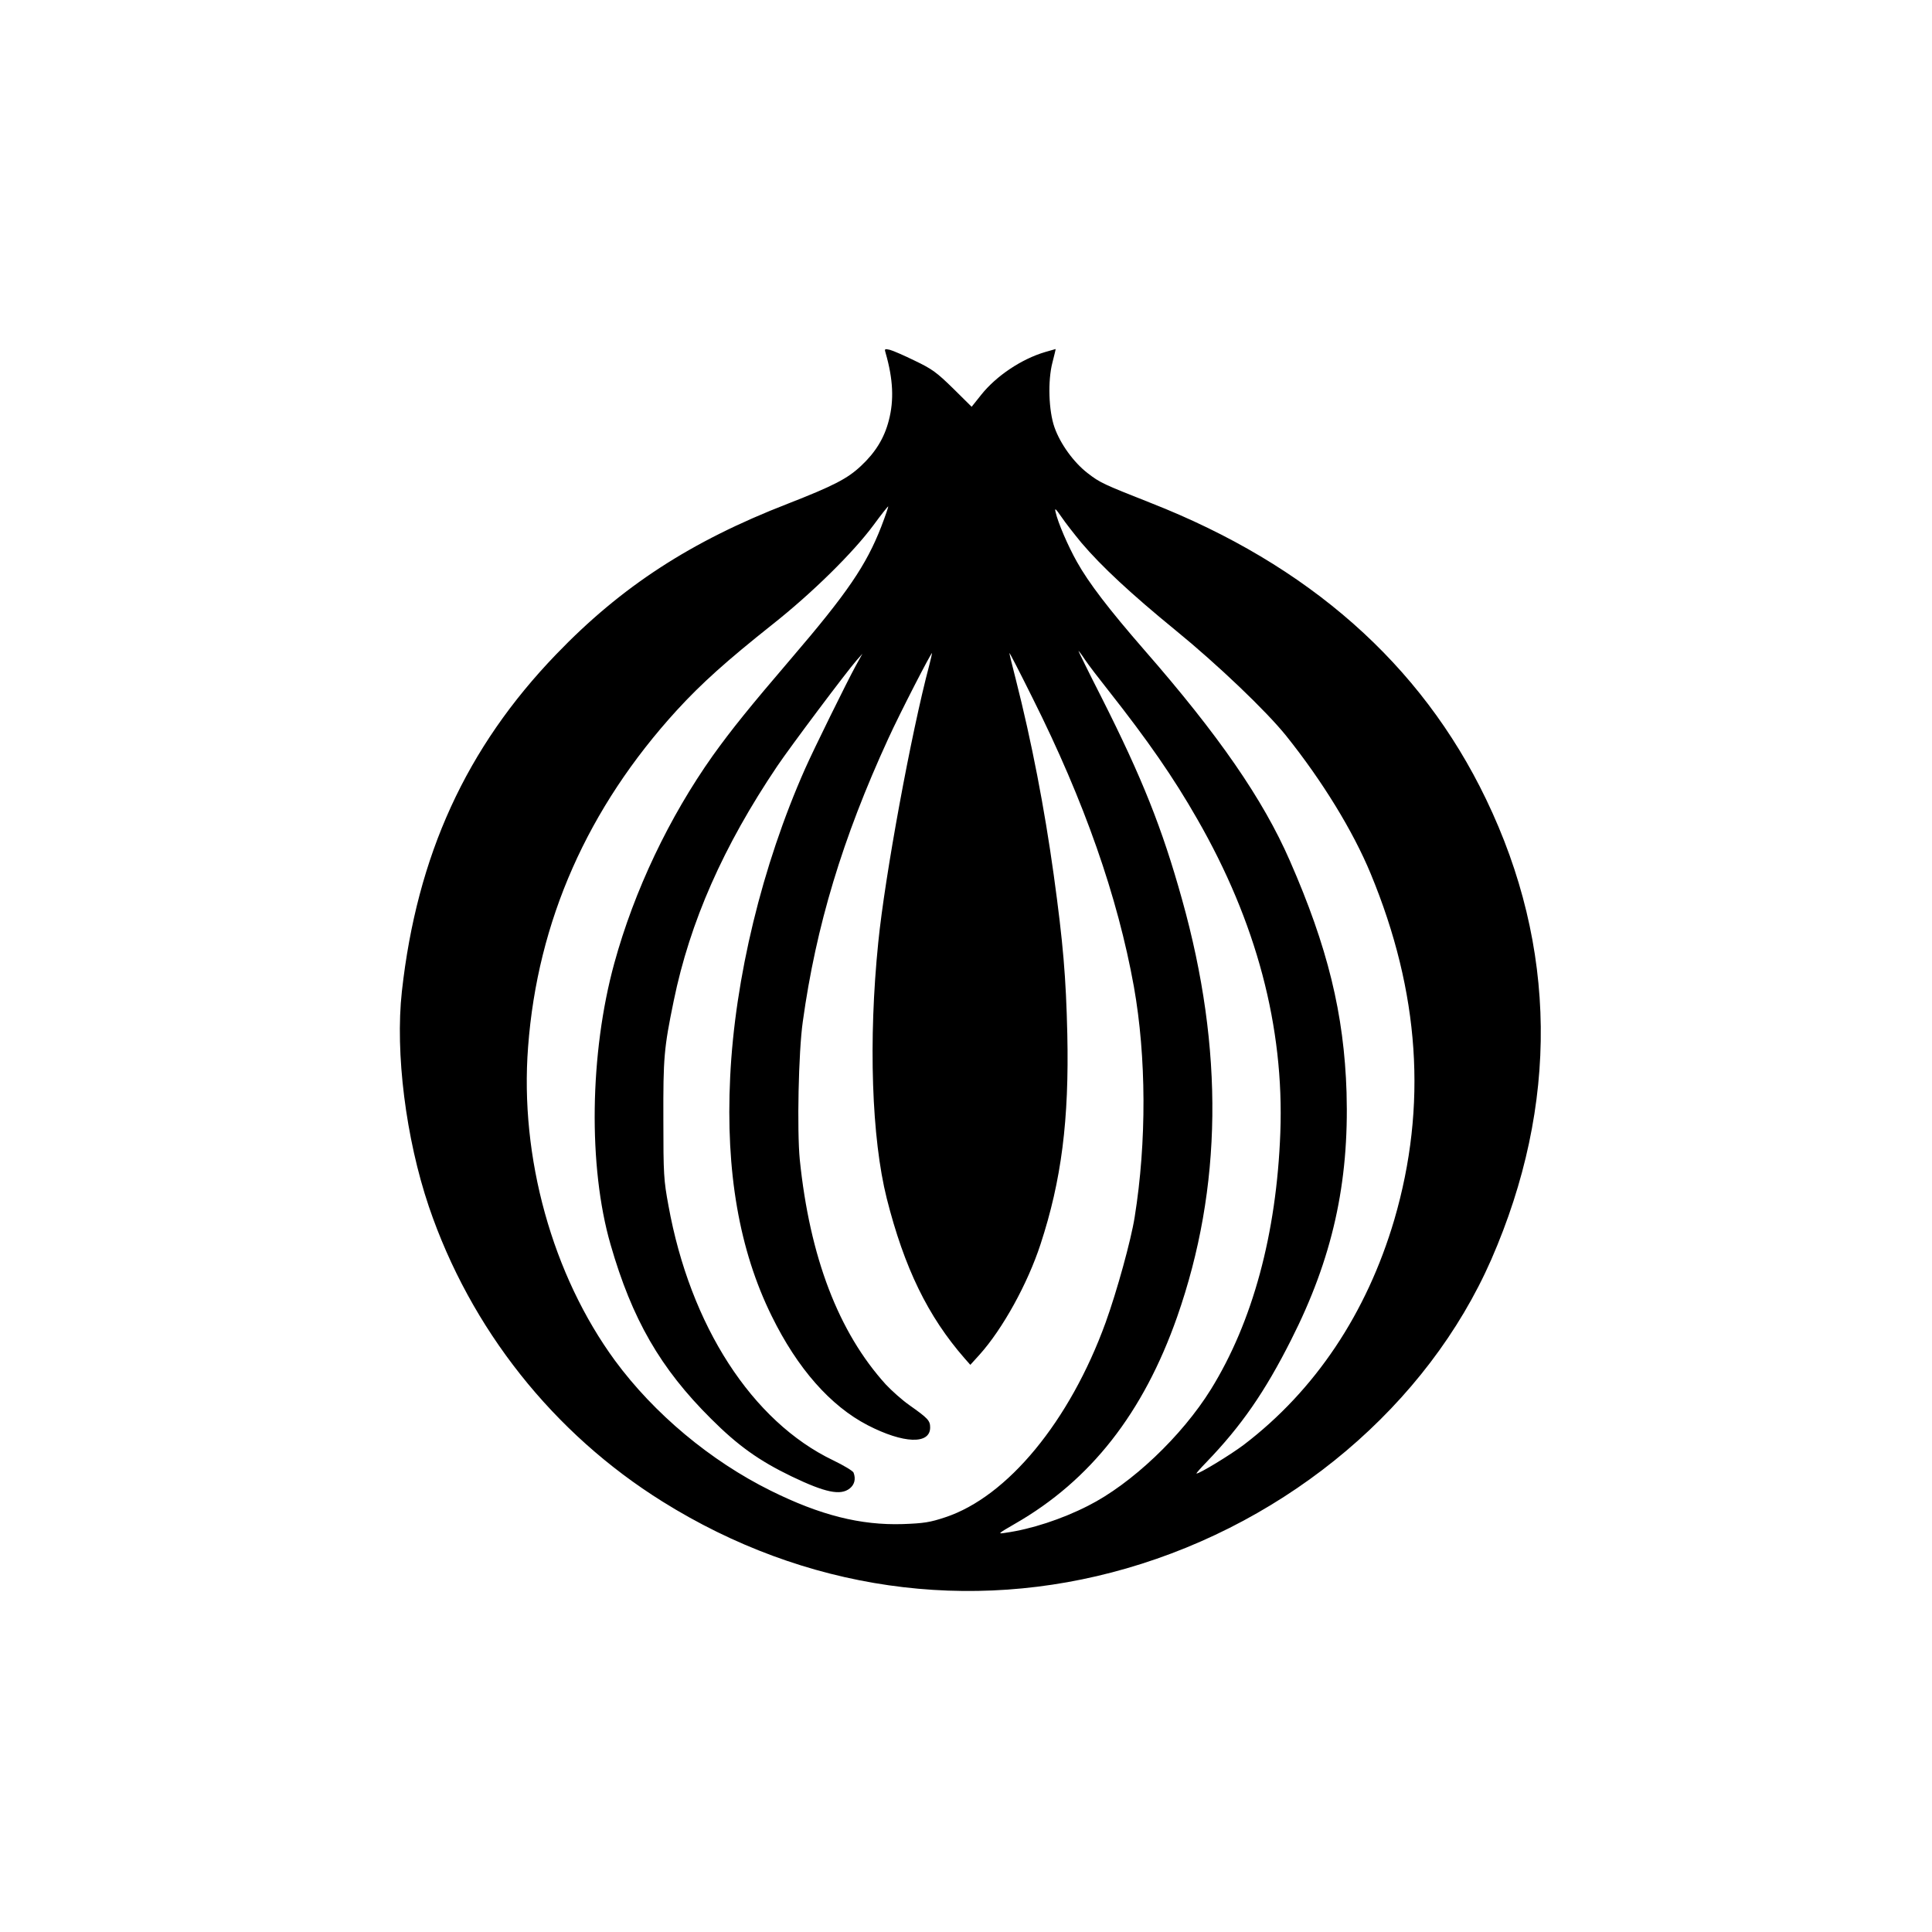
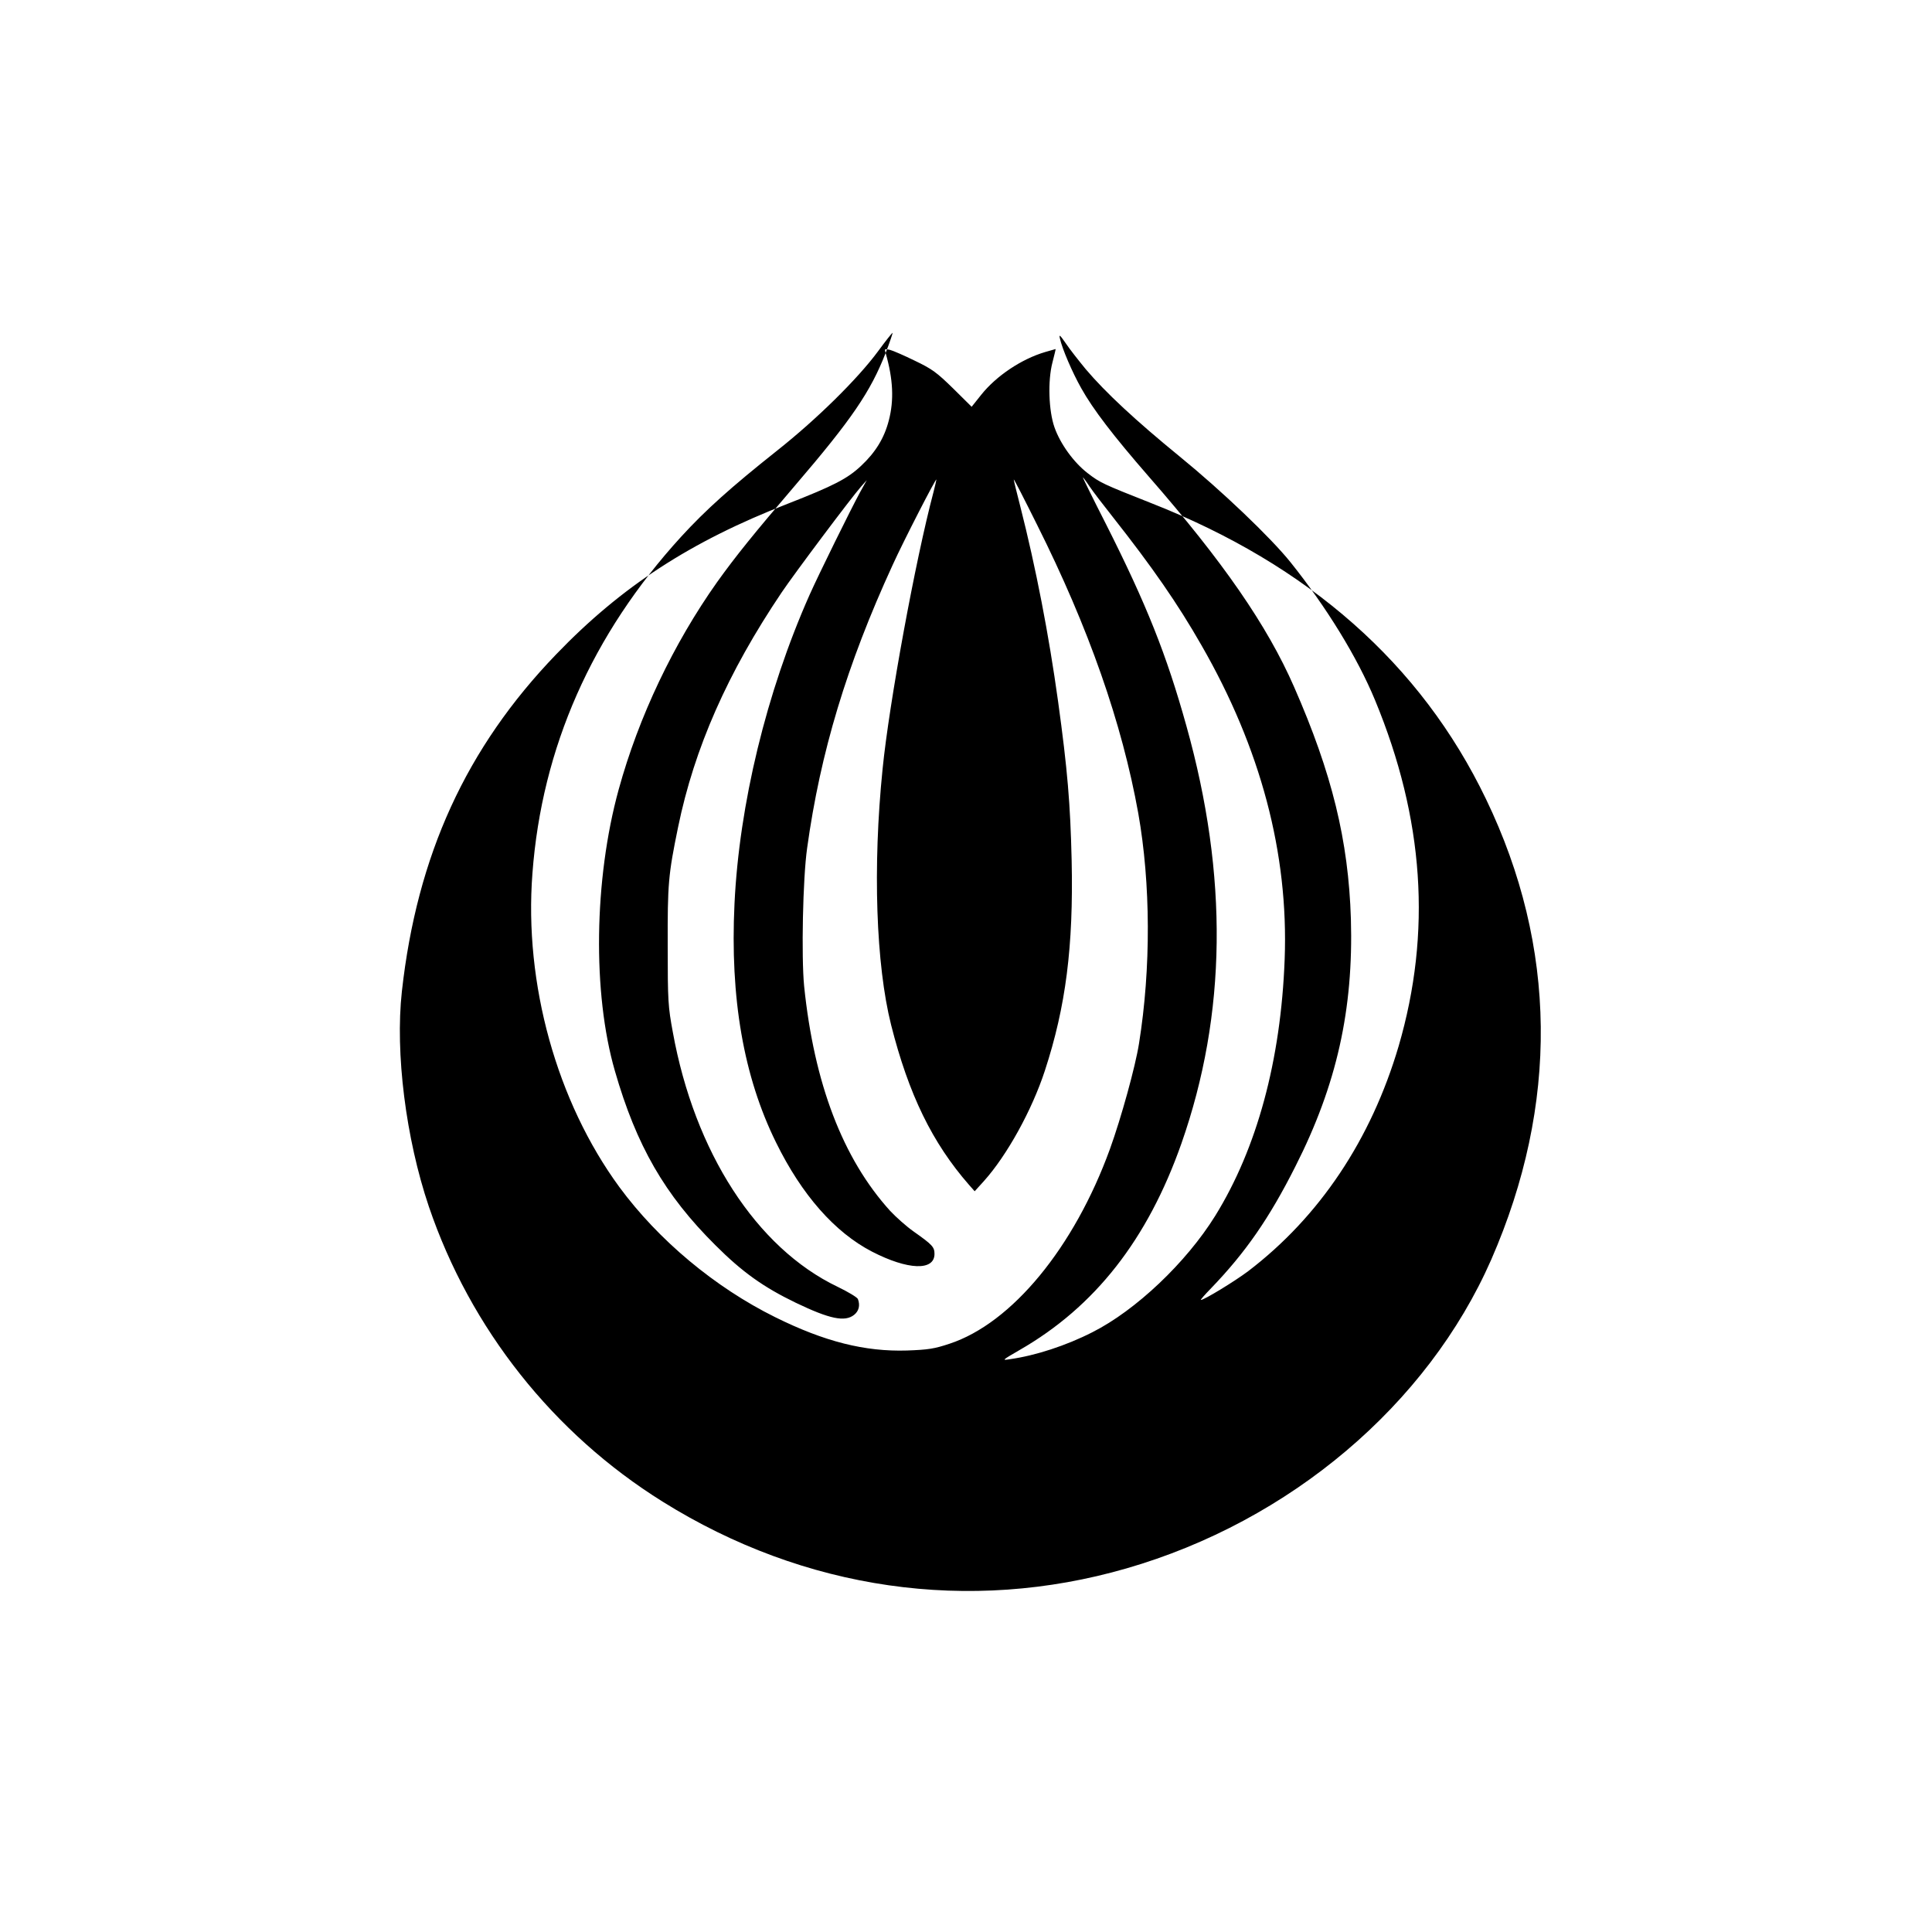
<svg xmlns="http://www.w3.org/2000/svg" version="1.0" width="1024pt" height="1024pt" viewBox="0 0 1024 1024" preserveAspectRatio="xMidYMid meet">
  <g transform="translate(0,1024) scale(0.1,-0.1)" fill="#000000" stroke="none">
-     <path d="M4694 8369 c40 -139 45 -250 17 -357 -24 -94 -71 -170 -147 -241 -72 -68 -146 -106 -389 -201 -513 -199 -881 -438 -1227 -798 -477 -495 -738 -1065 -818 -1787 -36 -326 21 -779 143 -1140 220 -648 660 -1203 1239 -1564 751 -469 1624 -595 2458 -354 867 250 1596 867 1934 1637 359 822 350 1657 -28 2441 -344 715 -940 1241 -1776 1569 -253 100 -269 107 -335 158 -74 57 -145 155 -176 243 -31 88 -36 247 -11 343 10 39 18 72 17 72 -1 0 -26 -7 -56 -16 -125 -37 -258 -126 -338 -226 l-51 -64 -98 97 c-87 85 -111 103 -203 147 -57 28 -117 54 -133 58 -27 6 -29 5 -22 -17z m-23 -920 c-80 -205 -179 -351 -479 -701 -220 -257 -315 -375 -414 -513 -231 -326 -416 -714 -522 -1100 -131 -477 -139 -1079 -20 -1491 114 -396 264 -657 533 -924 142 -142 254 -222 426 -305 179 -86 260 -103 309 -64 25 20 33 50 20 84 -4 9 -52 38 -108 65 -430 206 -758 714 -873 1350 -25 135 -27 165 -27 455 -1 331 3 378 55 631 86 418 262 818 549 1244 68 101 368 501 420 560 l31 35 -36 -65 c-46 -84 -222 -441 -268 -545 -228 -514 -372 -1110 -397 -1635 -24 -500 48 -916 220 -1265 137 -279 312 -477 509 -579 190 -98 331 -103 331 -12 0 37 -12 49 -111 119 -37 26 -92 75 -124 109 -251 277 -403 675 -456 1192 -15 155 -7 570 16 731 70 506 210 971 453 1500 59 130 232 466 232 453 0 -4 -7 -33 -15 -65 -96 -361 -235 -1118 -270 -1468 -53 -521 -35 -1038 45 -1357 93 -368 218 -625 413 -848 l30 -34 49 54 c123 137 255 377 323 585 111 339 152 658 142 1115 -7 300 -22 481 -72 843 -49 353 -117 706 -201 1036 -19 73 -34 136 -34 140 1 3 56 -104 123 -239 275 -549 451 -1053 537 -1530 66 -372 68 -822 4 -1221 -19 -121 -94 -393 -154 -559 -190 -523 -520 -923 -850 -1032 -81 -27 -114 -32 -225 -36 -224 -7 -438 47 -700 177 -319 158 -618 408 -825 689 -332 453 -506 1078 -461 1663 50 667 316 1267 788 1784 131 143 265 263 508 456 211 167 427 380 535 526 41 56 76 100 78 99 1 -2 -15 -50 -37 -107z m1060 -85 c106 -125 264 -272 499 -464 222 -181 481 -428 587 -560 192 -240 354 -504 448 -731 260 -628 301 -1231 125 -1834 -146 -495 -419 -904 -798 -1193 -72 -54 -233 -152 -250 -152 -4 0 21 28 54 62 182 189 308 370 447 646 219 432 308 832 294 1312 -13 415 -100 771 -301 1229 -142 325 -377 665 -771 1116 -188 216 -295 356 -357 467 -48 85 -101 209 -113 263 -6 25 -1 21 31 -25 20 -30 68 -91 105 -136z m20 -621 c18 -27 74 -100 124 -163 209 -265 345 -461 470 -680 314 -546 462 -1103 441 -1664 -20 -536 -147 -1003 -368 -1360 -154 -248 -421 -501 -651 -617 -139 -71 -302 -124 -437 -143 -44 -7 -43 -6 50 48 401 230 680 587 859 1096 240 685 249 1417 26 2213 -105 377 -211 643 -427 1071 -69 135 -123 246 -122 246 2 0 18 -21 35 -47z" />
+     <path d="M4694 8369 c40 -139 45 -250 17 -357 -24 -94 -71 -170 -147 -241 -72 -68 -146 -106 -389 -201 -513 -199 -881 -438 -1227 -798 -477 -495 -738 -1065 -818 -1787 -36 -326 21 -779 143 -1140 220 -648 660 -1203 1239 -1564 751 -469 1624 -595 2458 -354 867 250 1596 867 1934 1637 359 822 350 1657 -28 2441 -344 715 -940 1241 -1776 1569 -253 100 -269 107 -335 158 -74 57 -145 155 -176 243 -31 88 -36 247 -11 343 10 39 18 72 17 72 -1 0 -26 -7 -56 -16 -125 -37 -258 -126 -338 -226 l-51 -64 -98 97 c-87 85 -111 103 -203 147 -57 28 -117 54 -133 58 -27 6 -29 5 -22 -17z c-80 -205 -179 -351 -479 -701 -220 -257 -315 -375 -414 -513 -231 -326 -416 -714 -522 -1100 -131 -477 -139 -1079 -20 -1491 114 -396 264 -657 533 -924 142 -142 254 -222 426 -305 179 -86 260 -103 309 -64 25 20 33 50 20 84 -4 9 -52 38 -108 65 -430 206 -758 714 -873 1350 -25 135 -27 165 -27 455 -1 331 3 378 55 631 86 418 262 818 549 1244 68 101 368 501 420 560 l31 35 -36 -65 c-46 -84 -222 -441 -268 -545 -228 -514 -372 -1110 -397 -1635 -24 -500 48 -916 220 -1265 137 -279 312 -477 509 -579 190 -98 331 -103 331 -12 0 37 -12 49 -111 119 -37 26 -92 75 -124 109 -251 277 -403 675 -456 1192 -15 155 -7 570 16 731 70 506 210 971 453 1500 59 130 232 466 232 453 0 -4 -7 -33 -15 -65 -96 -361 -235 -1118 -270 -1468 -53 -521 -35 -1038 45 -1357 93 -368 218 -625 413 -848 l30 -34 49 54 c123 137 255 377 323 585 111 339 152 658 142 1115 -7 300 -22 481 -72 843 -49 353 -117 706 -201 1036 -19 73 -34 136 -34 140 1 3 56 -104 123 -239 275 -549 451 -1053 537 -1530 66 -372 68 -822 4 -1221 -19 -121 -94 -393 -154 -559 -190 -523 -520 -923 -850 -1032 -81 -27 -114 -32 -225 -36 -224 -7 -438 47 -700 177 -319 158 -618 408 -825 689 -332 453 -506 1078 -461 1663 50 667 316 1267 788 1784 131 143 265 263 508 456 211 167 427 380 535 526 41 56 76 100 78 99 1 -2 -15 -50 -37 -107z m1060 -85 c106 -125 264 -272 499 -464 222 -181 481 -428 587 -560 192 -240 354 -504 448 -731 260 -628 301 -1231 125 -1834 -146 -495 -419 -904 -798 -1193 -72 -54 -233 -152 -250 -152 -4 0 21 28 54 62 182 189 308 370 447 646 219 432 308 832 294 1312 -13 415 -100 771 -301 1229 -142 325 -377 665 -771 1116 -188 216 -295 356 -357 467 -48 85 -101 209 -113 263 -6 25 -1 21 31 -25 20 -30 68 -91 105 -136z m20 -621 c18 -27 74 -100 124 -163 209 -265 345 -461 470 -680 314 -546 462 -1103 441 -1664 -20 -536 -147 -1003 -368 -1360 -154 -248 -421 -501 -651 -617 -139 -71 -302 -124 -437 -143 -44 -7 -43 -6 50 48 401 230 680 587 859 1096 240 685 249 1417 26 2213 -105 377 -211 643 -427 1071 -69 135 -123 246 -122 246 2 0 18 -21 35 -47z" />
  </g>
</svg>